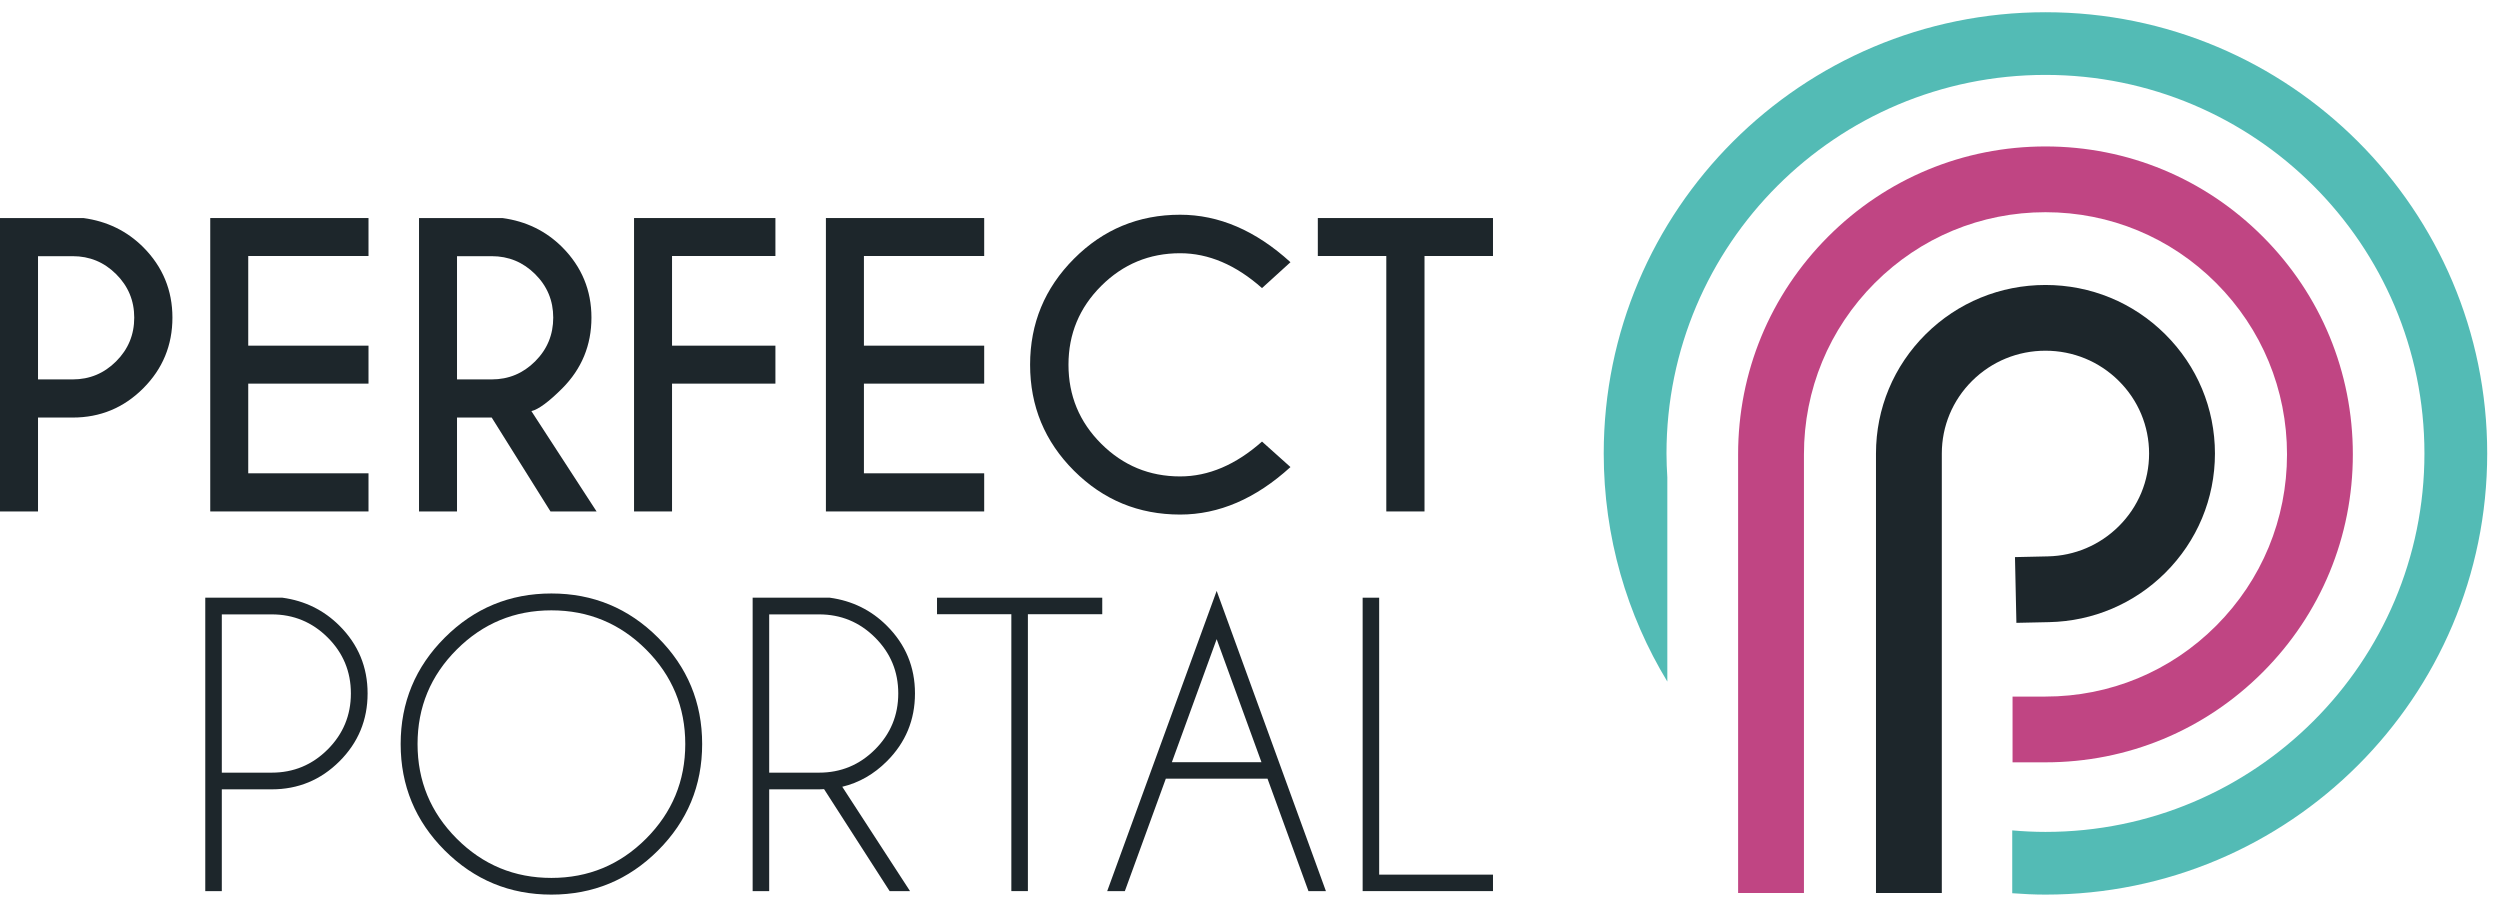
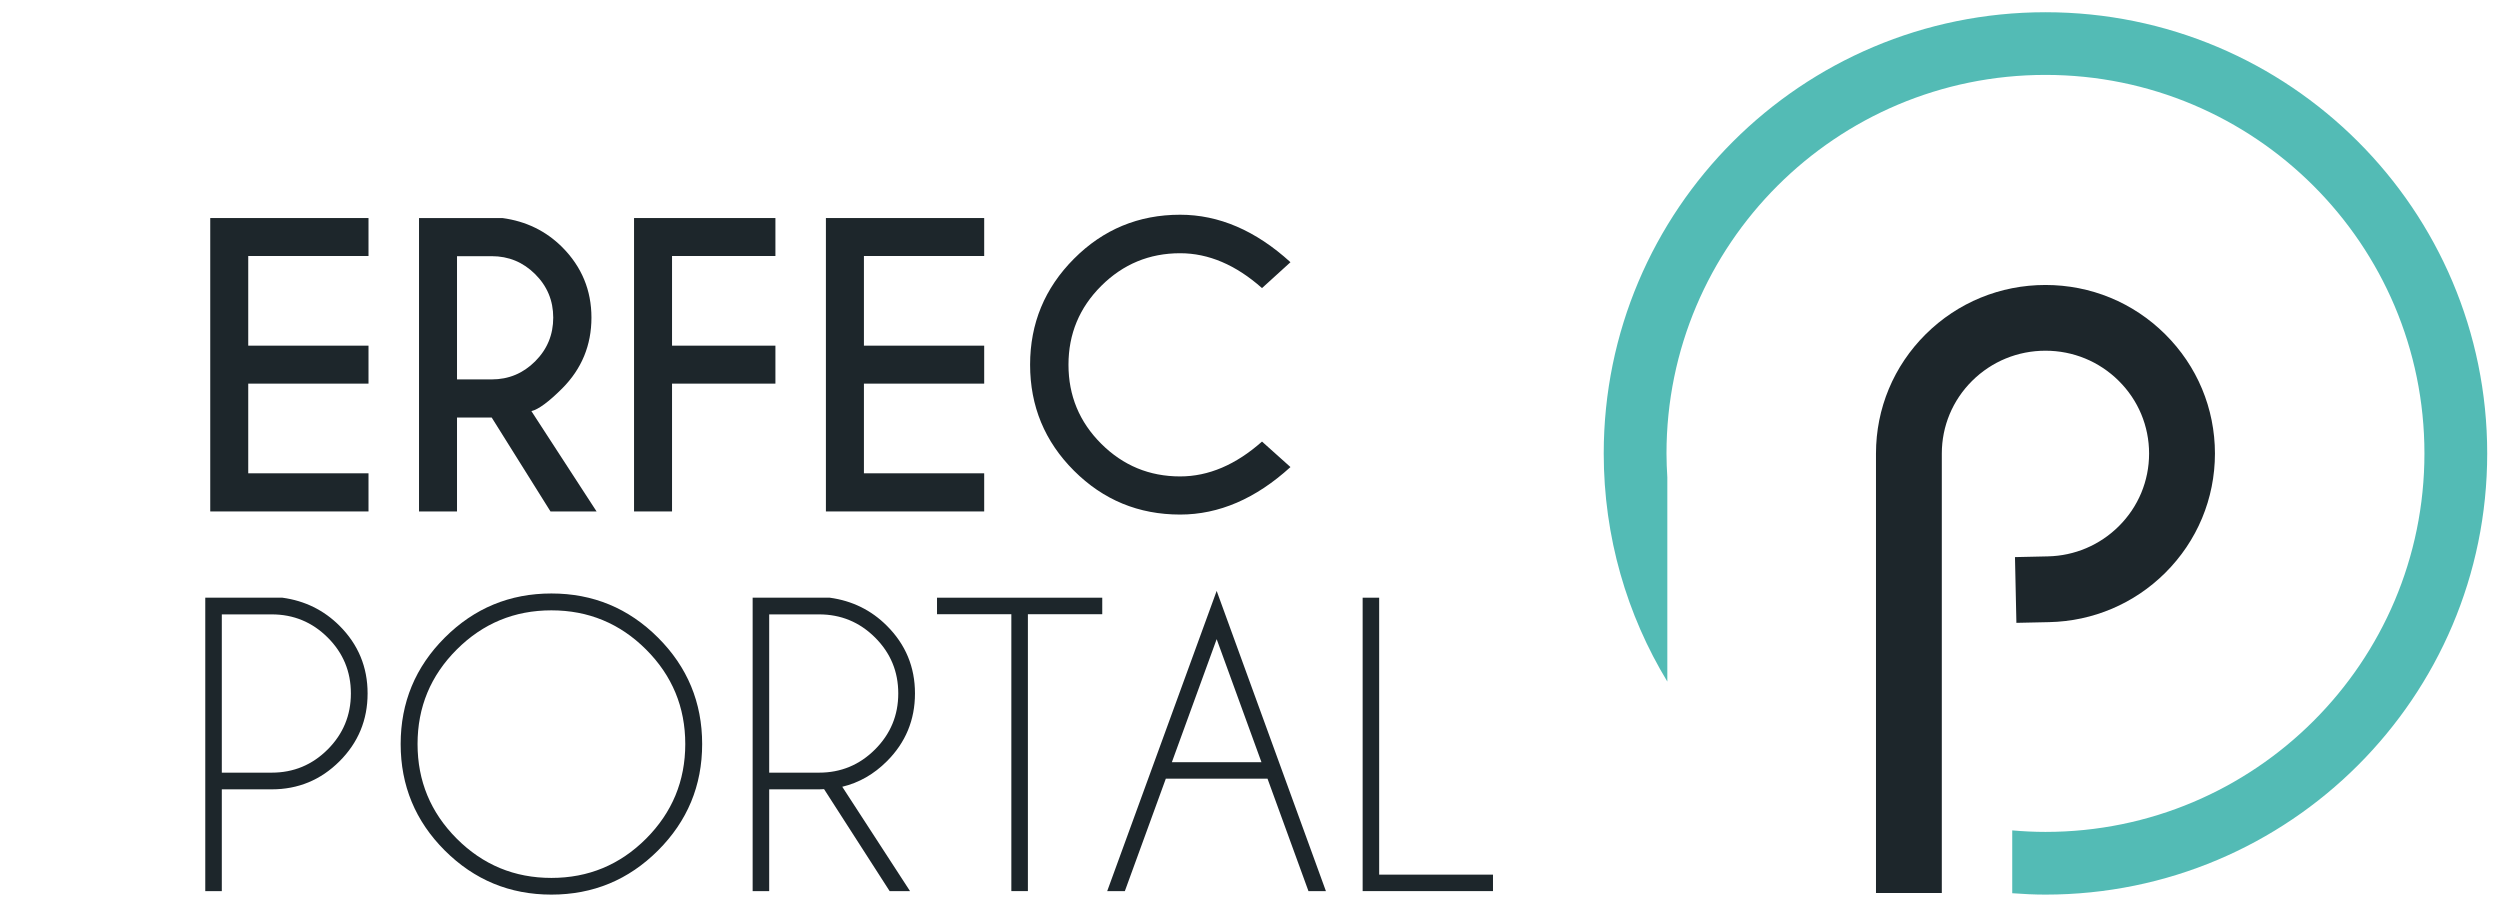
<svg xmlns="http://www.w3.org/2000/svg" viewBox="0 0 102 37" fill="none">
  <g clip-path="url(#clip0_197_1909)">
-     <path d="M1.551 17.036V20.867H0V8.896H3.401C4.365 9.026 5.179 9.422 5.844 10.085C6.638 10.883 7.035 11.841 7.035 12.959C7.035 14.086 6.638 15.047 5.844 15.843C5.049 16.639 4.09 17.036 2.967 17.036H1.551ZM1.551 10.452V15.48H2.967C3.656 15.48 4.247 15.234 4.738 14.743C5.23 14.252 5.477 13.657 5.477 12.959C5.477 12.265 5.23 11.674 4.738 11.185C4.247 10.696 3.656 10.452 2.967 10.452H1.551Z" fill="#1D262B" />
    <path d="M15.035 8.896V10.445H10.128V14.103H15.035V15.652H10.128V19.311H15.035V20.867H8.578V8.896H15.035Z" fill="#1D262B" />
    <path d="M20.062 17.036H18.646V20.867H17.096V8.896H20.497C21.461 9.026 22.275 9.422 22.939 10.085C23.733 10.883 24.131 11.841 24.131 12.959C24.131 14.086 23.733 15.049 22.939 15.847C22.39 16.395 21.97 16.704 21.681 16.774L24.34 20.867H22.46L20.062 17.036ZM18.646 10.452V15.48H20.062C20.752 15.48 21.342 15.234 21.834 14.743C22.326 14.252 22.572 13.657 22.572 12.959C22.572 12.265 22.326 11.674 21.834 11.185C21.342 10.696 20.752 10.452 20.062 10.452H18.646Z" fill="#1D262B" />
    <path d="M31.637 8.896V10.445H27.419V14.103H31.637V15.652H27.419V20.867H25.869V8.896H31.637Z" fill="#1D262B" />
    <path d="M40.155 8.896V10.445H35.248V14.103H40.155V15.652H35.248V19.311H40.155V20.867H33.697V8.896H40.155Z" fill="#1D262B" />
    <path d="M51.49 18.016L52.651 19.056C51.233 20.348 49.732 20.994 48.149 20.994C46.456 20.994 45.012 20.398 43.819 19.206C42.625 18.014 42.028 16.572 42.028 14.881C42.028 13.195 42.625 11.754 43.819 10.556C45.012 9.359 46.456 8.761 48.149 8.761C49.732 8.761 51.233 9.406 52.651 10.698L51.49 11.754C50.421 10.806 49.307 10.332 48.149 10.332C46.895 10.332 45.823 10.776 44.931 11.664C44.04 12.552 43.594 13.624 43.594 14.881C43.594 16.143 44.04 17.218 44.931 18.106C45.823 18.994 46.895 19.438 48.149 19.438C49.307 19.438 50.421 18.964 51.49 18.016Z" fill="#1D262B" />
-     <path d="M58.12 10.445V20.867H56.561V10.445H53.767V8.896H60.914V10.445H58.12Z" fill="#1D262B" />
    <path d="M9.05 32.205V36.357H8.375V24.386H11.522C12.436 24.511 13.213 24.893 13.852 25.531C14.616 26.294 14.998 27.214 14.998 28.292C14.998 29.375 14.616 30.297 13.852 31.06C13.088 31.823 12.166 32.205 11.087 32.205H9.05ZM9.05 25.067V31.524H11.087C11.976 31.524 12.737 31.209 13.369 30.578C14 29.947 14.316 29.185 14.316 28.292C14.316 27.399 14 26.639 13.369 26.01C12.737 25.381 11.976 25.067 11.087 25.067H9.05Z" fill="#1D262B" />
    <path d="M26.846 26.014C28.047 27.213 28.648 28.661 28.648 30.357C28.648 32.053 28.047 33.501 26.846 34.701C25.645 35.9 24.196 36.5 22.497 36.5C20.799 36.5 19.35 35.9 18.148 34.701C16.947 33.501 16.347 32.053 16.347 30.357C16.347 28.661 16.947 27.213 18.148 26.014C19.35 24.814 20.799 24.214 22.497 24.214C24.196 24.214 25.645 24.814 26.846 26.014ZM22.497 24.902C20.989 24.902 19.702 25.435 18.636 26.5C17.569 27.565 17.036 28.851 17.036 30.357C17.036 31.863 17.569 33.15 18.636 34.218C19.702 35.285 20.989 35.819 22.497 35.819C24.006 35.819 25.293 35.285 26.36 34.218C27.425 33.15 27.959 31.863 27.959 30.357C27.959 28.851 27.425 27.565 26.36 26.5C25.293 25.435 24.006 24.902 22.497 24.902Z" fill="#1D262B" />
    <path d="M33.622 32.197C33.557 32.202 33.49 32.205 33.42 32.205H31.383V36.357H30.708V24.386H33.855C34.769 24.511 35.545 24.892 36.184 25.531C36.949 26.294 37.331 27.214 37.331 28.292C37.331 29.374 36.949 30.297 36.184 31.06C35.655 31.589 35.048 31.936 34.364 32.1L37.129 36.357H36.297L33.622 32.197ZM31.383 25.067V31.524H33.42C34.309 31.524 35.069 31.209 35.701 30.578C36.333 29.946 36.649 29.185 36.649 28.292C36.649 27.399 36.333 26.638 35.701 26.009C35.069 25.381 34.309 25.067 33.42 25.067H31.383Z" fill="#1D262B" />
    <path d="M38.23 24.386V25.06H41.263V36.357H41.938V25.06H44.972V24.386H38.23Z" fill="#1D262B" />
-     <path d="M45.174 36.357H45.894L47.565 31.771H51.715L53.385 36.357H54.097L49.64 24.109L45.174 36.357ZM49.64 26.077L51.468 31.098H47.812L49.64 26.077Z" fill="#1D262B" />
+     <path d="M45.174 36.357H45.894L47.565 31.771H51.715L53.385 36.357H54.097L49.64 24.109L45.174 36.357M49.64 26.077L51.468 31.098H47.812L49.64 26.077Z" fill="#1D262B" />
    <path d="M55.596 24.386V36.357H60.914V35.685H56.27V24.386H55.596Z" fill="#1D262B" />
    <path d="M101.478 18.5C101.478 8.558 93.409 0.499 83.455 0.499C73.501 0.499 65.432 8.558 65.432 18.5C65.432 21.907 66.38 25.092 68.027 27.808V19.474C68.007 19.152 67.993 18.828 67.993 18.5C67.993 9.971 74.915 3.056 83.455 3.056C91.995 3.056 98.917 9.971 98.917 18.5C98.917 27.028 91.995 33.942 83.455 33.942C82.998 33.942 82.546 33.919 82.099 33.88V36.444C82.547 36.477 82.998 36.5 83.455 36.5C93.409 36.5 101.478 28.441 101.478 18.5Z" fill="#53BBB5" />
-     <path d="M73.601 36.435H70.915V18.539C70.914 15.185 72.218 12.03 74.587 9.655C76.956 7.283 80.105 5.975 83.455 5.975C86.806 5.975 89.955 7.283 92.323 9.655C94.692 12.028 95.996 15.183 95.996 18.539C95.996 21.895 94.692 25.049 92.323 27.423C89.955 29.796 86.806 31.103 83.455 31.103H82.112V28.42H83.455C86.085 28.42 88.56 27.393 90.421 25.529C92.284 23.662 93.31 21.18 93.31 18.539C93.31 15.898 92.284 13.416 90.421 11.549C88.56 9.685 86.085 8.658 83.455 8.658C80.824 8.658 78.351 9.685 76.489 11.549C74.626 13.417 73.6 15.899 73.601 18.539V36.435Z" fill="#C04583" />
    <path d="M79.226 36.434H76.54V18.505C76.54 16.665 77.261 14.935 78.57 13.635C79.876 12.34 81.611 11.627 83.455 11.627C85.3 11.627 87.033 12.34 88.338 13.636C89.646 14.934 90.368 16.663 90.37 18.504C90.368 20.347 89.646 22.076 88.338 23.376C87.073 24.632 85.395 25.344 83.612 25.383L82.269 25.412L82.211 22.73L83.553 22.7C84.644 22.677 85.67 22.241 86.444 21.473C87.243 20.68 87.682 19.626 87.683 18.504C87.682 17.384 87.243 16.33 86.444 15.538C85.646 14.746 84.584 14.309 83.455 14.309C82.325 14.309 81.263 14.746 80.464 15.538C79.666 16.331 79.226 17.384 79.226 18.505V36.434Z" fill="#1D262B" />
  </g>
  <defs>
    <clipPath id="clip0_197_1909">
      <rect width="101.477" height="36" fill="white" transform="translate(0 0.5)" />
    </clipPath>
  </defs>
</svg>